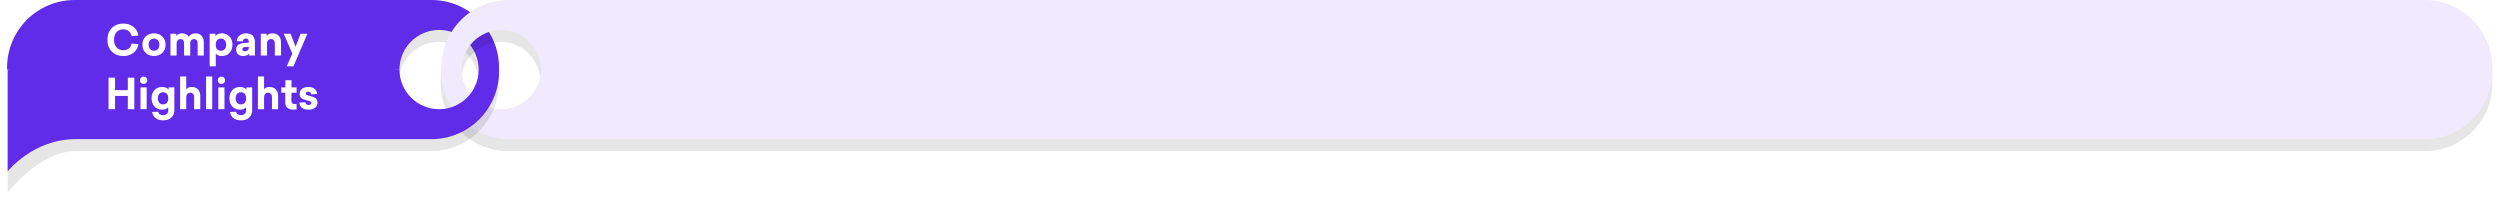
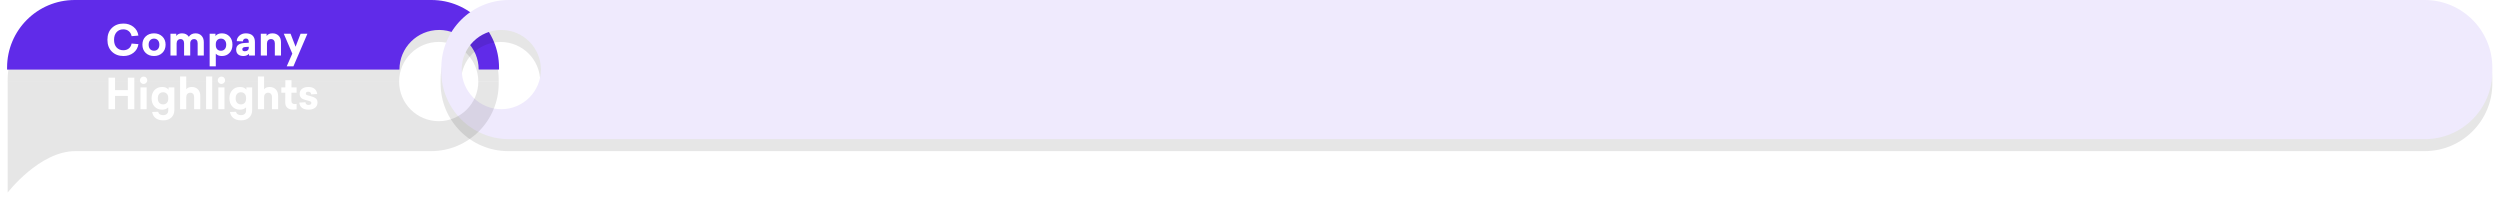
<svg xmlns="http://www.w3.org/2000/svg" width="1305" height="105" viewBox="0 0 1305 105" fill="none">
  <g opacity="0.1" filter="url(#filter0_f_3359_26731)">
    <path d="M229.01 21.89C217.59 21.89 208.33 31.15 208.33 42.57L4 42.569V41.569C4 22.059 19.81 6.249 39.31 6.249L225.01 6.25C244.51 6.25 260.32 22.06 260.32 41.56V42.56H249.68C249.68 31.14 240.42 21.88 229 21.88L229.01 21.89Z" fill="black" />
  </g>
-   <path d="M229.19 15.64C217.77 15.64 208.51 24.9 208.51 36.32H3.69V35.32C3.69 15.81 19.5 0 39 0H225.19C244.69 0 260.5 15.81 260.5 35.31V36.31H249.86C249.86 24.89 240.6 15.63 229.18 15.63L229.19 15.64Z" fill="#602BE9" />
+   <path d="M229.19 15.64C217.77 15.64 208.51 24.9 208.51 36.32H3.69V35.32C3.69 15.81 19.5 0 39 0H225.19C244.69 0 260.5 15.81 260.5 35.31V36.31H249.86C249.86 24.89 240.6 15.63 229.18 15.63L229.19 15.64" fill="#602BE9" />
  <g opacity="0.1" filter="url(#filter1_f_3359_26731)">
    <path d="M1301 43.58V41.57C1301 22.07 1285.19 6.26 1265.69 6.26H265.31C245.81 6.26 230 22.07 230 41.57V43.58C230 63.08 245.81 78.89 265.31 78.89H1265.69C1285.19 78.89 1301 63.08 1301 43.58ZM281.99 42.58C281.99 54 272.73 63.26 261.31 63.26C249.89 63.26 240.63 54 240.63 42.58C240.63 31.16 249.89 21.9 261.31 21.9C272.73 21.9 281.99 31.16 281.99 42.58Z" fill="black" />
  </g>
  <path d="M1301 37.32V35.31C1301 15.81 1285.19 0 1265.69 0L265.68 0C246.18 0 230.37 15.81 230.37 35.32V37.33C230.37 56.83 246.18 72.64 265.68 72.64L1265.69 72.64C1285.19 72.64 1301 56.83 1301 37.33V37.32ZM282.36 36.32C282.36 47.74 273.1 57 261.68 57C250.26 57 241 47.74 241 36.32C241 24.9 250.26 15.64 261.68 15.64C273.1 15.64 282.36 24.9 282.36 36.32Z" fill="#EFEAFD" />
  <g opacity="0.1" filter="url(#filter2_f_3359_26731)">
    <path d="M229.01 63.25C217.59 63.25 208.33 53.99 208.33 42.57H4V100.52C4 100.52 20.62 78.89 39.31 78.89H225.01C244.51 78.89 260.32 63.08 260.32 43.58V42.58H249.68C249.68 54 240.42 63.26 229 63.26L229.01 63.25Z" fill="black" />
  </g>
-   <path d="M229.201 57C217.781 57 208.521 47.74 208.521 36.32L67.91 20.97L4 36.32V89.45C4 89.45 17.33 72.64 39.31 72.64H225.201C244.701 72.64 260.511 56.83 260.511 37.33V36.33L255.691 29.48L249.871 36.33C249.871 47.75 240.611 57.01 229.191 57.01L229.201 57Z" fill="#602BE9" />
  <path d="M64.438 12.302C66.462 12.302 68.193 12.867 69.63 13.996C71.082 15.125 71.955 16.651 72.248 18.572L68.706 18.88C68.471 17.736 67.965 16.856 67.188 16.24C66.425 15.624 65.472 15.316 64.328 15.316C62.876 15.316 61.71 15.815 60.83 16.812C59.965 17.795 59.532 19.115 59.532 20.772C59.532 22.503 59.979 23.845 60.874 24.798C61.783 25.751 62.942 26.228 64.35 26.228C65.494 26.228 66.447 25.927 67.21 25.326C67.987 24.725 68.486 23.859 68.706 22.73L72.27 23.038C71.962 24.945 71.089 26.455 69.652 27.57C68.215 28.685 66.484 29.242 64.46 29.242C61.996 29.242 59.979 28.479 58.41 26.954C56.855 25.429 56.078 23.368 56.078 20.772C56.078 18.161 56.855 16.101 58.41 14.59C59.965 13.065 61.974 12.302 64.438 12.302ZM76.031 19.034C77.175 17.949 78.627 17.406 80.387 17.406C82.147 17.406 83.592 17.949 84.721 19.034C85.865 20.119 86.437 21.549 86.437 23.324C86.437 25.084 85.865 26.514 84.721 27.614C83.592 28.699 82.147 29.242 80.387 29.242C78.627 29.242 77.175 28.699 76.031 27.614C74.902 26.514 74.337 25.084 74.337 23.324C74.337 21.549 74.902 20.119 76.031 19.034ZM82.411 21.014C81.898 20.442 81.223 20.156 80.387 20.156C79.551 20.156 78.876 20.442 78.363 21.014C77.85 21.571 77.593 22.341 77.593 23.324C77.593 24.307 77.85 25.077 78.363 25.634C78.876 26.191 79.551 26.47 80.387 26.47C81.223 26.47 81.898 26.191 82.411 25.634C82.924 25.077 83.181 24.307 83.181 23.324C83.181 22.341 82.924 21.571 82.411 21.014ZM102.072 17.406C103.378 17.406 104.419 17.824 105.196 18.66C105.988 19.481 106.384 20.603 106.384 22.026V29H103.172V22.664C103.172 21.931 103.011 21.373 102.688 20.992C102.366 20.596 101.896 20.398 101.28 20.398C100.723 20.398 100.268 20.567 99.916 20.904C99.579 21.241 99.374 21.703 99.3 22.29V29H96.088V22.664C96.088 21.945 95.927 21.388 95.604 20.992C95.282 20.596 94.827 20.398 94.24 20.398C93.61 20.398 93.111 20.611 92.744 21.036C92.378 21.447 92.194 21.997 92.194 22.686V29H88.982V17.626H92.018V18.792C92.605 17.868 93.602 17.406 95.01 17.406C96.609 17.406 97.797 18.007 98.574 19.21C99.337 18.007 100.503 17.406 102.072 17.406ZM115.838 17.406C117.466 17.406 118.786 17.949 119.798 19.034C120.824 20.119 121.338 21.549 121.338 23.324C121.338 25.099 120.824 26.529 119.798 27.614C118.786 28.699 117.466 29.242 115.838 29.242C114.444 29.242 113.381 28.839 112.648 28.032V34.61H109.436V17.626H112.472V18.814C113.176 17.875 114.298 17.406 115.838 17.406ZM115.332 20.156C114.525 20.156 113.872 20.42 113.374 20.948C112.89 21.461 112.648 22.165 112.648 23.06V23.588C112.648 24.483 112.89 25.194 113.374 25.722C113.872 26.235 114.525 26.492 115.332 26.492C116.153 26.492 116.813 26.213 117.312 25.656C117.825 25.099 118.082 24.321 118.082 23.324C118.082 22.327 117.825 21.549 117.312 20.992C116.813 20.435 116.153 20.156 115.332 20.156ZM128.339 17.406C129.879 17.406 131.052 17.795 131.859 18.572C132.665 19.349 133.069 20.486 133.069 21.982V29H129.967V28.076C129.219 28.853 128.251 29.242 127.063 29.242C125.889 29.242 124.965 28.956 124.291 28.384C123.616 27.797 123.279 26.961 123.279 25.876C123.279 23.705 124.797 22.554 127.833 22.422L129.857 22.312V21.872C129.857 20.699 129.365 20.112 128.383 20.112C127.869 20.112 127.473 20.259 127.195 20.552C126.931 20.845 126.799 21.197 126.799 21.608L123.587 21.476C123.587 20.42 124.027 19.481 124.907 18.66C125.801 17.824 126.945 17.406 128.339 17.406ZM129.857 24.424L128.141 24.534C127.041 24.578 126.491 24.974 126.491 25.722C126.491 26.411 126.931 26.756 127.811 26.756C128.412 26.756 128.903 26.595 129.285 26.272C129.666 25.949 129.857 25.495 129.857 24.908V24.424ZM142.235 17.406C143.569 17.406 144.64 17.817 145.447 18.638C146.268 19.459 146.679 20.596 146.679 22.048V29H143.467V22.664C143.467 21.945 143.283 21.388 142.917 20.992C142.565 20.596 142.081 20.398 141.465 20.398C140.834 20.398 140.321 20.611 139.925 21.036C139.543 21.447 139.353 21.997 139.353 22.686V29H136.141V17.626H139.177V18.792C139.763 17.868 140.783 17.406 142.235 17.406ZM153.176 34.61H149.678L152.582 27.988L148.138 17.626H151.68L154.298 24.402L156.894 17.626H160.458L153.176 34.61ZM70.114 57H66.726V50.07H60.06V57H56.65V40.544H60.06V47.056H66.726V40.544H70.114V57ZM74.948 39.972C75.49 39.972 75.945 40.163 76.312 40.544C76.693 40.911 76.884 41.365 76.884 41.908C76.884 42.436 76.693 42.891 76.312 43.272C75.945 43.639 75.49 43.822 74.948 43.822C74.405 43.822 73.951 43.639 73.584 43.272C73.217 42.891 73.034 42.436 73.034 41.908C73.034 41.38 73.225 40.925 73.606 40.544C73.987 40.163 74.434 39.972 74.948 39.972ZM76.554 57H73.342V45.626H76.554V57ZM84.606 45.406C86.161 45.406 87.29 45.875 87.994 46.814V45.626H91.008V57.418C91.008 59.061 90.487 60.373 89.446 61.356C88.405 62.339 87.011 62.83 85.266 62.83C83.55 62.83 82.201 62.434 81.218 61.642C80.236 60.865 79.634 59.801 79.414 58.452L82.604 58.342C82.677 58.899 82.942 59.332 83.396 59.64C83.851 59.948 84.438 60.102 85.156 60.102C85.978 60.102 86.623 59.889 87.092 59.464C87.576 59.053 87.818 58.452 87.818 57.66V56.032C87.07 56.839 85.999 57.242 84.606 57.242C82.993 57.242 81.673 56.699 80.646 55.614C79.634 54.529 79.128 53.099 79.128 51.324C79.128 49.549 79.634 48.119 80.646 47.034C81.673 45.949 82.993 45.406 84.606 45.406ZM85.134 48.156C84.313 48.156 83.645 48.435 83.132 48.992C82.633 49.549 82.384 50.327 82.384 51.324C82.384 52.321 82.633 53.099 83.132 53.656C83.645 54.213 84.313 54.492 85.134 54.492C85.941 54.492 86.586 54.235 87.07 53.722C87.569 53.194 87.818 52.483 87.818 51.588V51.06C87.818 50.165 87.569 49.461 87.07 48.948C86.586 48.42 85.941 48.156 85.134 48.156ZM97.222 39.906V46.594C97.838 45.802 98.798 45.406 100.104 45.406C101.438 45.406 102.509 45.817 103.316 46.638C104.137 47.459 104.548 48.596 104.548 50.048V57H101.336V50.664C101.336 49.945 101.152 49.388 100.786 48.992C100.434 48.596 99.95 48.398 99.334 48.398C98.703 48.398 98.19 48.611 97.794 49.036C97.412 49.447 97.222 49.997 97.222 50.686V57H94.01V39.906H97.222ZM110.778 57H107.566V39.906H110.778V57ZM115.575 39.972C116.117 39.972 116.572 40.163 116.939 40.544C117.32 40.911 117.511 41.365 117.511 41.908C117.511 42.436 117.32 42.891 116.939 43.272C116.572 43.639 116.117 43.822 115.575 43.822C115.032 43.822 114.577 43.639 114.211 43.272C113.844 42.891 113.661 42.436 113.661 41.908C113.661 41.38 113.851 40.925 114.233 40.544C114.614 40.163 115.061 39.972 115.575 39.972ZM117.181 57H113.969V45.626H117.181V57ZM125.233 45.406C126.788 45.406 127.917 45.875 128.621 46.814V45.626H131.635V57.418C131.635 59.061 131.114 60.373 130.073 61.356C129.032 62.339 127.638 62.83 125.893 62.83C124.177 62.83 122.828 62.434 121.845 61.642C120.862 60.865 120.261 59.801 120.041 58.452L123.231 58.342C123.304 58.899 123.568 59.332 124.023 59.64C124.478 59.948 125.064 60.102 125.783 60.102C126.604 60.102 127.25 59.889 127.719 59.464C128.203 59.053 128.445 58.452 128.445 57.66V56.032C127.697 56.839 126.626 57.242 125.233 57.242C123.62 57.242 122.3 56.699 121.273 55.614C120.261 54.529 119.755 53.099 119.755 51.324C119.755 49.549 120.261 48.119 121.273 47.034C122.3 45.949 123.62 45.406 125.233 45.406ZM125.761 48.156C124.94 48.156 124.272 48.435 123.759 48.992C123.26 49.549 123.011 50.327 123.011 51.324C123.011 52.321 123.26 53.099 123.759 53.656C124.272 54.213 124.94 54.492 125.761 54.492C126.568 54.492 127.213 54.235 127.697 53.722C128.196 53.194 128.445 52.483 128.445 51.588V51.06C128.445 50.165 128.196 49.461 127.697 48.948C127.213 48.42 126.568 48.156 125.761 48.156ZM137.849 39.906V46.594C138.465 45.802 139.425 45.406 140.731 45.406C142.065 45.406 143.136 45.817 143.943 46.638C144.764 47.459 145.175 48.596 145.175 50.048V57H141.963V50.664C141.963 49.945 141.779 49.388 141.413 48.992C141.061 48.596 140.577 48.398 139.961 48.398C139.33 48.398 138.817 48.611 138.421 49.036C138.039 49.447 137.849 49.997 137.849 50.686V57H134.637V39.906H137.849ZM152.131 48.398L152.109 52.622C152.109 53.209 152.271 53.641 152.593 53.92C152.916 54.199 153.327 54.338 153.825 54.338C154.075 54.338 154.405 54.301 154.815 54.228V57.088C154.199 57.176 153.605 57.22 153.033 57.22C151.743 57.22 150.723 56.905 149.975 56.274C149.242 55.629 148.883 54.668 148.897 53.392L148.919 48.398H146.851V45.626H148.941L148.963 41.864H152.175L152.153 45.626H154.815V48.398H152.131ZM160.982 45.406C162.375 45.406 163.461 45.743 164.238 46.418C165.03 47.093 165.477 47.98 165.58 49.08L162.39 49.256C162.346 48.332 161.862 47.87 160.938 47.87C160.073 47.87 159.64 48.193 159.64 48.838C159.64 48.926 159.647 49.007 159.662 49.08C159.677 49.153 159.706 49.219 159.75 49.278C159.809 49.337 159.86 49.388 159.904 49.432C159.948 49.476 160.021 49.52 160.124 49.564C160.227 49.608 160.307 49.645 160.366 49.674C160.439 49.703 160.542 49.74 160.674 49.784C160.821 49.828 160.938 49.865 161.026 49.894C161.114 49.909 161.246 49.938 161.422 49.982C161.613 50.026 161.759 50.063 161.862 50.092C163.167 50.429 164.135 50.84 164.766 51.324C165.411 51.793 165.734 52.505 165.734 53.458C165.734 54.631 165.323 55.555 164.502 56.23C163.681 56.905 162.537 57.242 161.07 57.242C159.618 57.242 158.474 56.927 157.638 56.296C156.817 55.651 156.347 54.734 156.23 53.546L159.442 53.37C159.486 54.309 160.036 54.778 161.092 54.778C161.532 54.778 161.877 54.69 162.126 54.514C162.39 54.323 162.522 54.067 162.522 53.744C162.522 53.407 162.383 53.157 162.104 52.996C161.84 52.835 161.29 52.651 160.454 52.446C159.867 52.299 159.405 52.175 159.068 52.072C158.745 51.969 158.386 51.83 157.99 51.654C157.609 51.463 157.323 51.258 157.132 51.038C156.941 50.818 156.773 50.539 156.626 50.202C156.494 49.85 156.428 49.447 156.428 48.992C156.428 47.892 156.831 47.019 157.638 46.374C158.445 45.729 159.559 45.406 160.982 45.406Z" fill="white" />
  <defs>
    <filter id="filter0_f_3359_26731" x="0" y="2.249" width="264.32" height="44.321" color-interpolation-filters="sRGB">
      <feFlood flood-opacity="0" result="BackgroundImageFix" />
      <feBlend mode="normal" in="SourceGraphic" in2="BackgroundImageFix" result="shape" />
      <feGaussianBlur stdDeviation="2" result="effect1_foregroundBlur_3359_26731" />
    </filter>
    <filter id="filter1_f_3359_26731" x="226" y="2.26" width="1079" height="80.63" color-interpolation-filters="sRGB">
      <feFlood flood-opacity="0" result="BackgroundImageFix" />
      <feBlend mode="normal" in="SourceGraphic" in2="BackgroundImageFix" result="shape" />
      <feGaussianBlur stdDeviation="2" result="effect1_foregroundBlur_3359_26731" />
    </filter>
    <filter id="filter2_f_3359_26731" x="0" y="38.57" width="264.32" height="65.95" color-interpolation-filters="sRGB">
      <feFlood flood-opacity="0" result="BackgroundImageFix" />
      <feBlend mode="normal" in="SourceGraphic" in2="BackgroundImageFix" result="shape" />
      <feGaussianBlur stdDeviation="2" result="effect1_foregroundBlur_3359_26731" />
    </filter>
  </defs>
</svg>